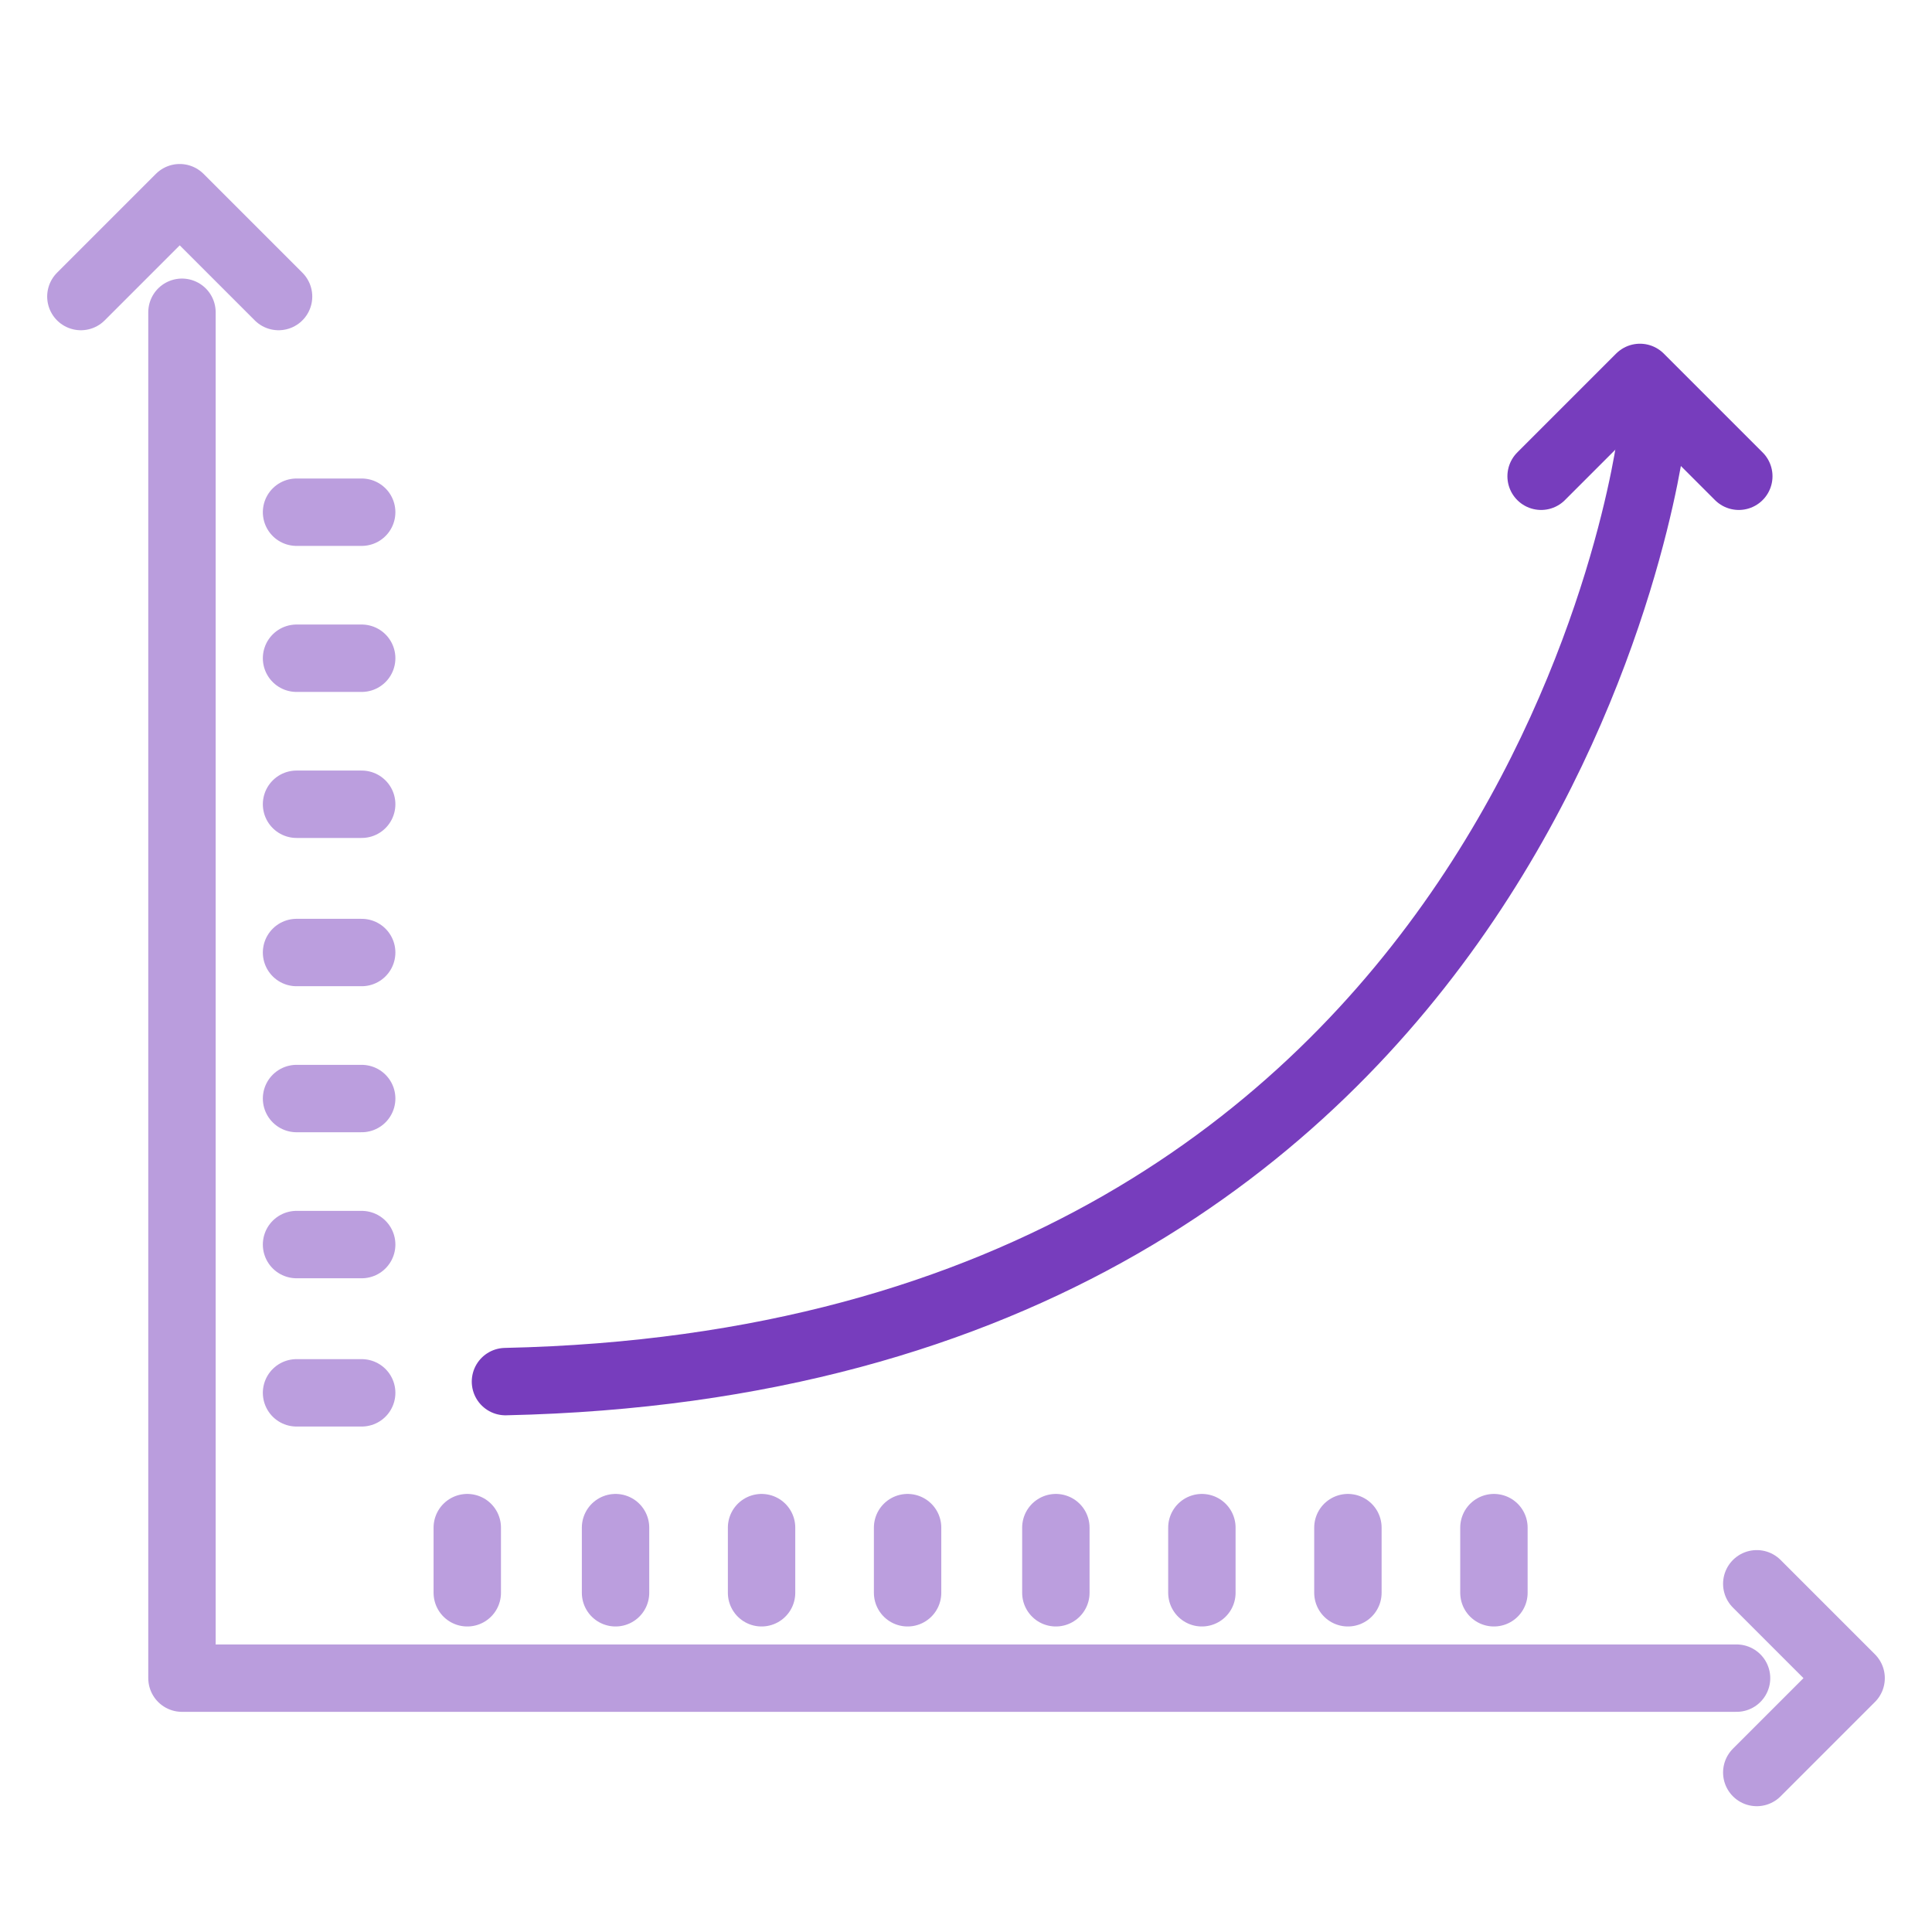
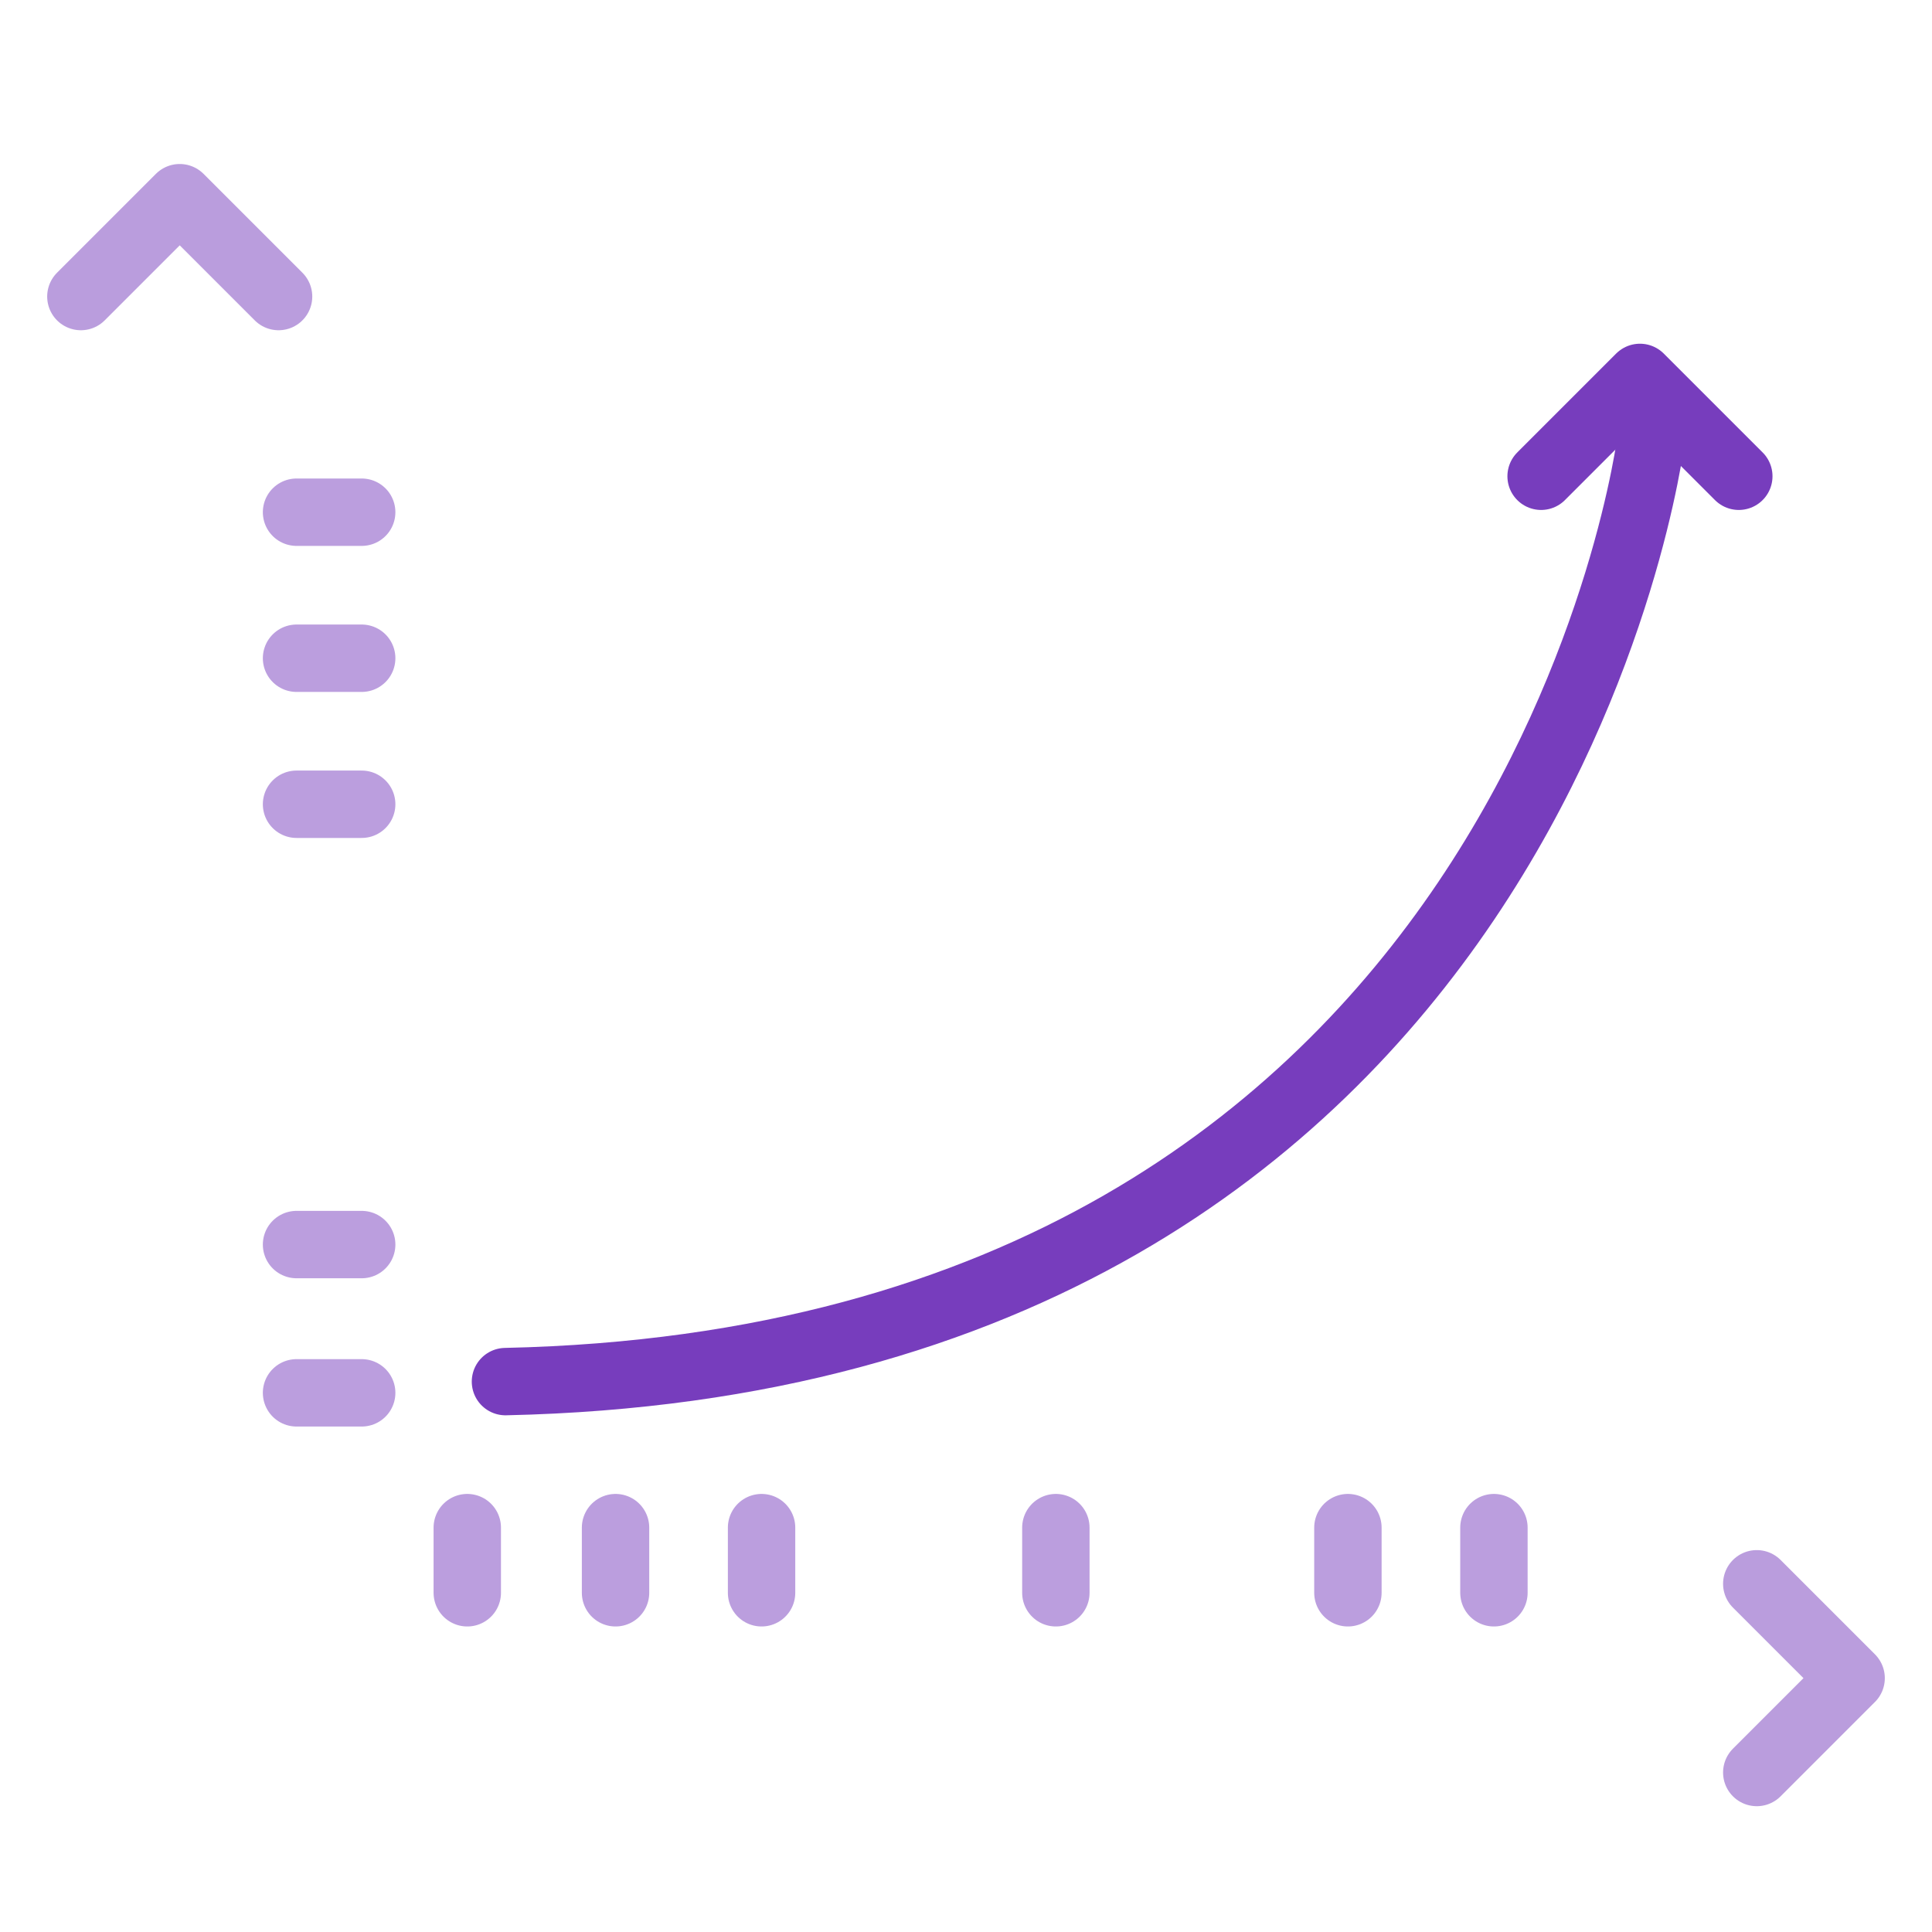
<svg xmlns="http://www.w3.org/2000/svg" id="Layer_1" version="1.1" viewBox="0 0 86 86">
  <defs>
    <style>
      .st0, .st1, .st2, .st3 {
        fill: none;
        stroke: #773dbd;
        stroke-linecap: round;
        stroke-width: 3px;
      }

      .st0, .st2, .st3 {
        stroke-linejoin: round;
      }

      .st1 {
        stroke-miterlimit: 10;
      }

      .st4, .st3 {
        opacity: .5;
      }

      .st2, .st3 {
        isolation: isolate;
      }
    </style>
  </defs>
-   <path class="st3" d="M8.1,13.9v60.8h69.2" />
  <path class="st3" d="M12.4,13.2l-4.4-4.4-4.4,4.4" />
  <path class="st2" d="M77.4,21.2l-4.4-4.4-4.4,4.4" />
  <path class="st3" d="M78.2,78.9l4.2-4.2-4.2-4.2" />
  <g class="st4">
    <path class="st1" d="M20.8,70.9v-2.9" />
    <path class="st1" d="M27.4,70.9v-2.9" />
    <path class="st1" d="M33.9,70.9v-2.9" />
-     <path class="st1" d="M40.4,70.9v-2.9" />
    <path class="st1" d="M47,70.9v-2.9" />
-     <path class="st1" d="M53.5,70.9v-2.9" />
    <path class="st1" d="M60,70.9v-2.9" />
    <path class="st1" d="M66.5,70.9v-2.9" />
  </g>
  <g class="st4">
    <path class="st1" d="M16.1,62h-2.9" />
    <path class="st1" d="M16.1,55.4h-2.9" />
-     <path class="st1" d="M16.1,48.9h-2.9" />
-     <path class="st1" d="M16.1,42.4h-2.9" />
    <path class="st1" d="M16.1,35.8h-2.9" />
    <path class="st1" d="M16.1,29.3h-2.9" />
    <path class="st1" d="M16.1,22.8h-2.9" />
  </g>
  <path class="st0" d="M22.5,61.5c46-1,51-42,51-42" />
</svg>